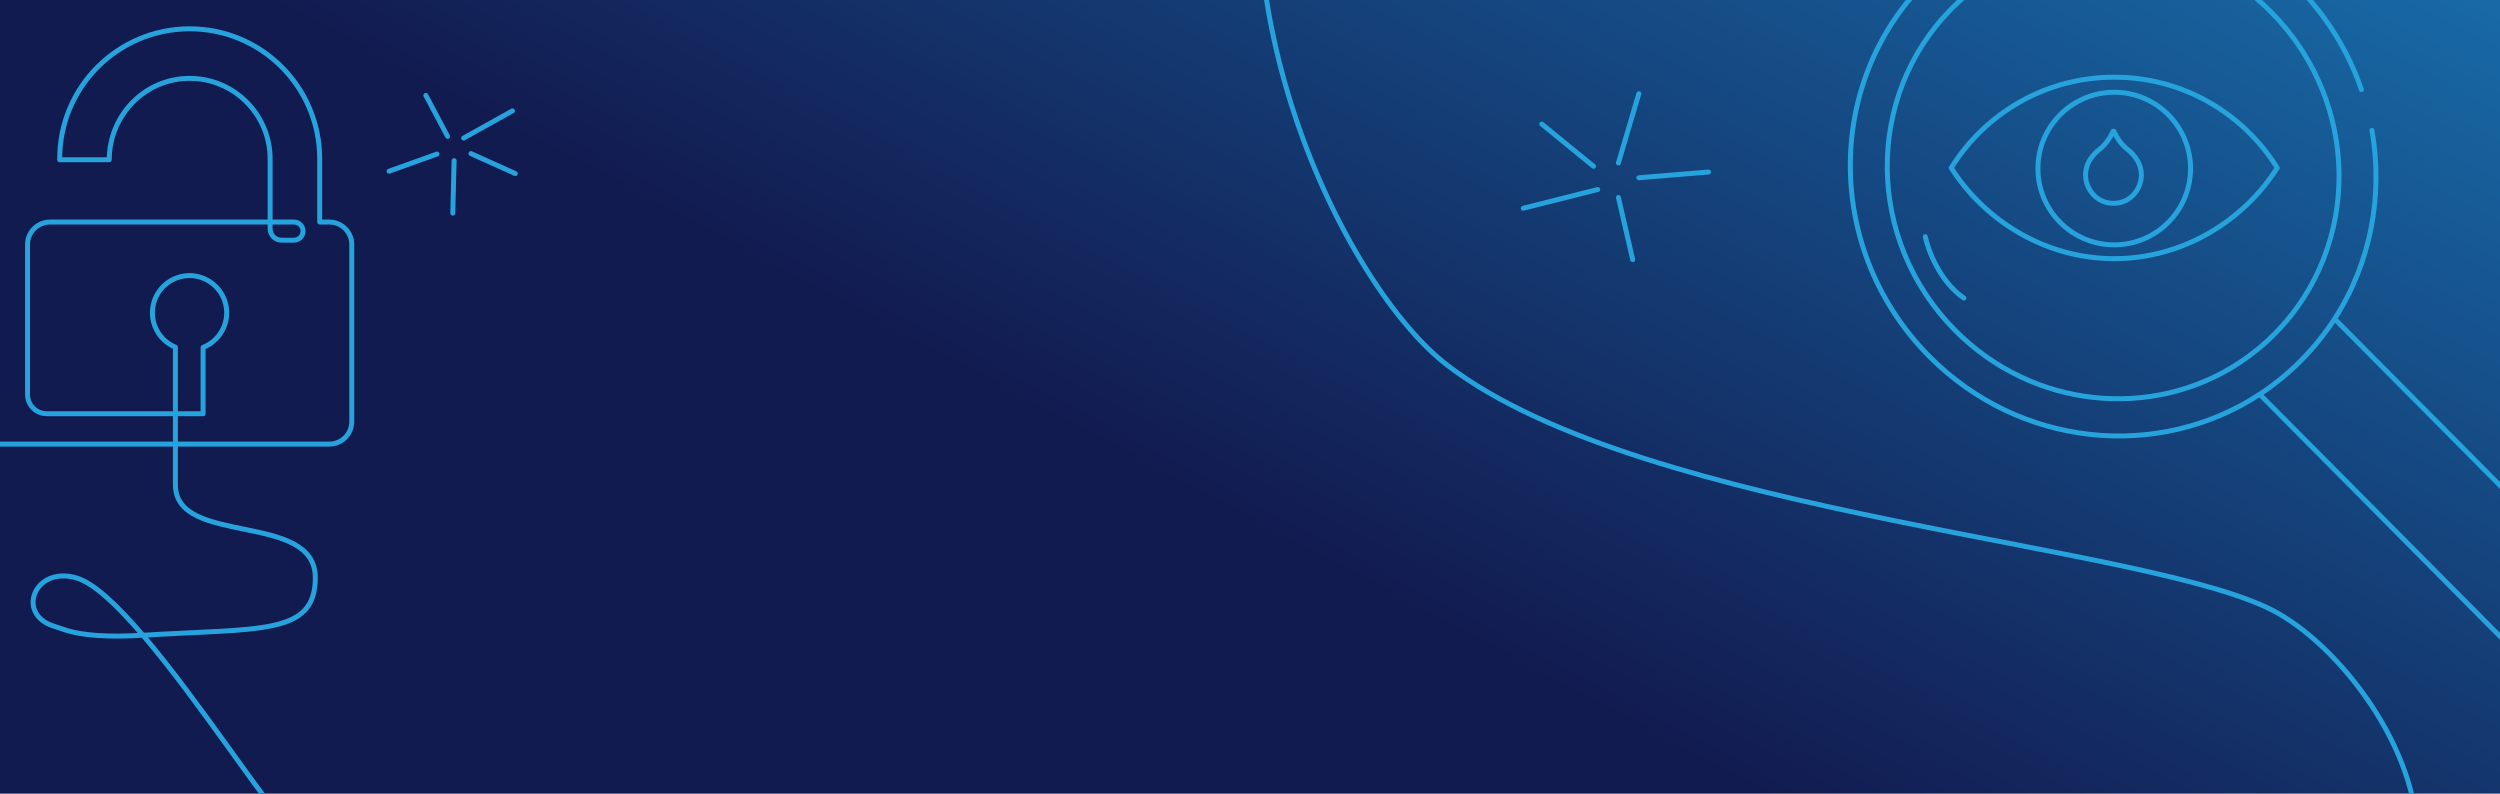
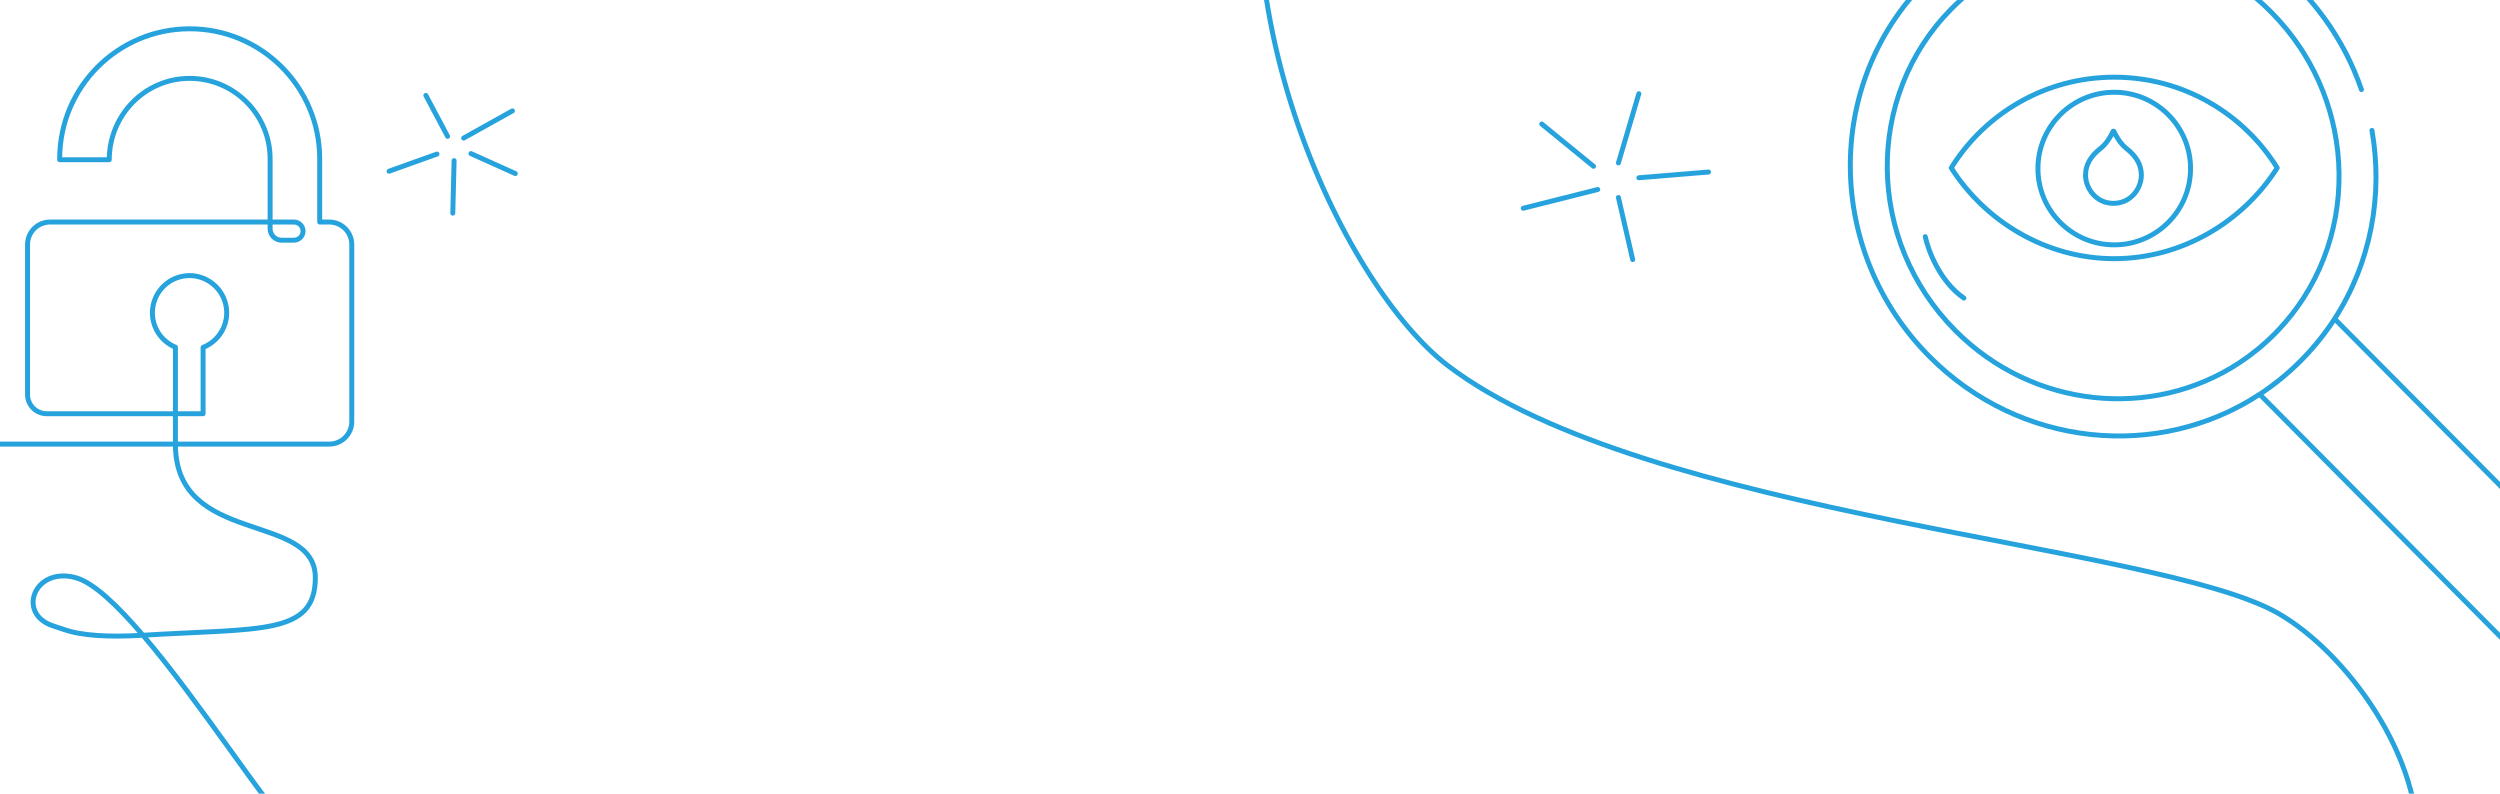
<svg xmlns="http://www.w3.org/2000/svg" width="1512" height="480" viewBox="0 0 1512 480" fill="none">
  <g clip-path="url(#clip0_124_2863)">
-     <rect width="1512" height="480" fill="url(#paint0_linear_124_2863)" />
-     <path d="M963.765 100.57L932.461 75.014M991.167 107.51L1033.31 104.045M978.822 119.448L987.469 157.016M966.311 114.604L921.256 125.947M978.822 98.533L991.168 56.678M284.839 92.896L311.647 104.96M264.276 93.179L235.317 103.548M270.704 82.466L257.554 57.696M280.407 83.514L309.931 67.061M274.642 97.162L273.847 128.898M1461.79 514.555C1465.87 458.721 1419.3 394.753 1378.02 371.032C1304.61 328.842 995.709 312.809 875.497 221.012C813.21 173.448 723.638 -6.865 777.614 -166.116M106.087 268.594V293.23C106.087 330.617 190.708 309.072 190.708 349.379C190.708 384.337 157.595 379.851 86.443 384.192M106.087 268.594V250.222M106.087 268.594H199.125C200.913 268.599 202.684 268.251 204.337 267.57C205.991 266.89 207.493 265.889 208.759 264.627C210.025 263.365 211.029 261.865 211.715 260.214C212.4 258.562 212.753 256.792 212.753 255.004V147.883C212.753 146.095 212.4 144.325 211.715 142.674C211.029 141.022 210.025 139.523 208.759 138.26C207.493 136.998 205.991 135.998 204.337 135.317C202.684 134.636 200.913 134.288 199.125 134.293H193.355V96.068C193.355 52.643 158.167 17.416 114.741 17.416C71.278 17.416 36.089 52.643 36.089 96.068V96.6H66.077C66.077 69.762 87.487 47.556 114.438 47.404C141.389 47.252 163.367 69.155 163.367 96.068V134.293M106.087 268.594H-27.581M106.087 250.222V209.984C101.25 207.986 97.26 204.364 94.805 199.741C92.349 195.119 91.581 189.786 92.633 184.659C93.684 179.531 96.489 174.931 100.566 171.648C104.643 168.366 109.736 166.606 114.969 166.673C126.964 166.863 136.834 176.618 137.1 188.613C137.209 193.226 135.899 197.76 133.346 201.603C130.793 205.446 127.121 208.411 122.827 210.098V250.222H106.087ZM106.087 250.222H28.27C25.189 250.222 22.235 248.998 20.056 246.819C17.878 244.641 16.654 241.687 16.654 238.606V147.883C16.654 146.095 17.007 144.325 17.692 142.674C18.378 141.022 19.382 139.523 20.648 138.26C21.914 136.998 23.416 135.998 25.069 135.317C26.723 134.636 28.494 134.288 30.282 134.293H163.367M163.367 134.293H177.83C179.283 134.303 180.673 134.888 181.697 135.919C182.722 136.95 183.296 138.344 183.296 139.797C183.286 141.244 182.707 142.629 181.684 143.652C180.661 144.675 179.277 145.254 177.83 145.264H170.276C168.45 145.264 166.699 144.541 165.404 143.254C164.11 141.966 163.377 140.219 163.367 138.393V134.293ZM86.443 384.192C70.861 365.96 56.446 352.306 45.778 349.379C20.772 342.517 9.83 371.136 31.97 378.489C34.229 379.239 36.437 379.926 38.68 380.72C49.461 384.535 66.137 385.431 86.443 384.192ZM86.443 384.192C120.773 424.359 160.77 486.75 178.855 505.633" stroke="#26A3DD" stroke-width="3" stroke-linecap="round" stroke-linejoin="round" />
+     <path d="M963.765 100.57L932.461 75.014M991.167 107.51L1033.31 104.045M978.822 119.448L987.469 157.016M966.311 114.604L921.256 125.947M978.822 98.533L991.168 56.678M284.839 92.896L311.647 104.96M264.276 93.179L235.317 103.548M270.704 82.466L257.554 57.696M280.407 83.514L309.931 67.061M274.642 97.162L273.847 128.898M1461.79 514.555C1465.87 458.721 1419.3 394.753 1378.02 371.032C1304.61 328.842 995.709 312.809 875.497 221.012C813.21 173.448 723.638 -6.865 777.614 -166.116M106.087 268.594C106.087 330.617 190.708 309.072 190.708 349.379C190.708 384.337 157.595 379.851 86.443 384.192M106.087 268.594V250.222M106.087 268.594H199.125C200.913 268.599 202.684 268.251 204.337 267.57C205.991 266.89 207.493 265.889 208.759 264.627C210.025 263.365 211.029 261.865 211.715 260.214C212.4 258.562 212.753 256.792 212.753 255.004V147.883C212.753 146.095 212.4 144.325 211.715 142.674C211.029 141.022 210.025 139.523 208.759 138.26C207.493 136.998 205.991 135.998 204.337 135.317C202.684 134.636 200.913 134.288 199.125 134.293H193.355V96.068C193.355 52.643 158.167 17.416 114.741 17.416C71.278 17.416 36.089 52.643 36.089 96.068V96.6H66.077C66.077 69.762 87.487 47.556 114.438 47.404C141.389 47.252 163.367 69.155 163.367 96.068V134.293M106.087 268.594H-27.581M106.087 250.222V209.984C101.25 207.986 97.26 204.364 94.805 199.741C92.349 195.119 91.581 189.786 92.633 184.659C93.684 179.531 96.489 174.931 100.566 171.648C104.643 168.366 109.736 166.606 114.969 166.673C126.964 166.863 136.834 176.618 137.1 188.613C137.209 193.226 135.899 197.76 133.346 201.603C130.793 205.446 127.121 208.411 122.827 210.098V250.222H106.087ZM106.087 250.222H28.27C25.189 250.222 22.235 248.998 20.056 246.819C17.878 244.641 16.654 241.687 16.654 238.606V147.883C16.654 146.095 17.007 144.325 17.692 142.674C18.378 141.022 19.382 139.523 20.648 138.26C21.914 136.998 23.416 135.998 25.069 135.317C26.723 134.636 28.494 134.288 30.282 134.293H163.367M163.367 134.293H177.83C179.283 134.303 180.673 134.888 181.697 135.919C182.722 136.95 183.296 138.344 183.296 139.797C183.286 141.244 182.707 142.629 181.684 143.652C180.661 144.675 179.277 145.254 177.83 145.264H170.276C168.45 145.264 166.699 144.541 165.404 143.254C164.11 141.966 163.377 140.219 163.367 138.393V134.293ZM86.443 384.192C70.861 365.96 56.446 352.306 45.778 349.379C20.772 342.517 9.83 371.136 31.97 378.489C34.229 379.239 36.437 379.926 38.68 380.72C49.461 384.535 66.137 385.431 86.443 384.192ZM86.443 384.192C120.773 424.359 160.77 486.75 178.855 505.633" stroke="#26A3DD" stroke-width="3" stroke-linecap="round" stroke-linejoin="round" />
    <path d="M1366.67 238.461C1305.45 278.584 1221.67 270.767 1166.86 215.549C1104.11 152.331 1103.01 50.947 1164.4 -10.905C1190.01 -36.705 1222.45 -51.549 1256.13 -55.5C1263.84 -56.406 1271.62 -56.739 1279.39 -56.502C1319.05 -55.293 1358.64 -39.236 1389.21 -8.435C1401.48 3.925 1411.4 17.747 1418.95 32.447C1422.58 39.51 1425.66 46.775 1428.19 54.178M1366.67 238.461C1375.52 232.641 1383.91 225.836 1391.67 218.019M1366.67 238.461L1526.63 399.595C1539.42 412.47 1559.92 412.706 1572.43 400.094C1584.94 387.495 1584.72 366.843 1571.93 353.968L1411.97 192.834M1391.67 218.019C1399.43 210.202 1406.19 201.755 1411.97 192.834M1391.67 218.019C1399.43 210.202 1406.2 201.755 1411.97 192.834M1411.97 192.834C1433.92 158.848 1441.42 117.963 1434.55 78.862M1393.14 180.286C1412.71 150.003 1418.91 113.346 1411.85 78.633C1410.23 70.68 1407.92 62.829 1404.9 55.179C1401.74 47.135 1397.8 39.313 1393.1 31.832C1392.49 30.854 1391.86 29.882 1391.22 28.917C1386.16 21.292 1380.28 14.046 1373.59 7.305C1351.49 -14.954 1323.92 -28.253 1295.44 -32.541C1294.04 -32.753 1292.63 -32.943 1291.21 -33.111C1282.63 -34.132 1273.98 -34.339 1265.39 -33.728C1255.86 -33.05 1246.4 -31.366 1237.19 -28.672C1216.32 -22.571 1196.73 -11.294 1180.37 5.182C1127.61 58.341 1128.56 145.476 1182.48 199.809C1229.59 247.266 1301.6 253.984 1354.21 219.501C1361.82 214.499 1369.03 208.65 1375.7 201.932C1376.53 201.092 1377.35 200.244 1378.16 199.387M1393.14 180.286C1388.8 186.995 1383.81 193.392 1378.16 199.387M1393.14 180.286C1388.81 186.995 1383.81 193.392 1378.16 199.387M1164.4 143.124C1166.11 151.329 1173.16 170.248 1187.76 180.287M1278.69 46.678C1237.07 46.678 1200.57 68.6 1180.1 101.523C1200.68 133.901 1237.48 156.441 1278.68 156.441C1319.89 156.441 1356.7 133.901 1377.27 101.523C1356.81 68.6 1320.31 46.678 1278.69 46.678ZM1324.84 101.941C1324.84 127.428 1304.17 148.088 1278.69 148.088C1253.2 148.088 1232.54 127.428 1232.54 101.941C1232.54 76.455 1253.2 55.794 1278.69 55.794C1304.17 55.794 1324.84 76.455 1324.84 101.941ZM1286.26 89.956C1282.62 87.098 1280.32 83.111 1279.12 80.764L1278.53 79.501C1278.41 79.259 1278.06 79.258 1277.95 79.499L1277.75 79.9L1277.31 80.852C1276.11 83.222 1273.79 87.142 1270.18 89.956C1264.68 94.297 1261.34 99.435 1261.34 105.858C1261.34 114.054 1267.74 122.98 1278.24 122.98C1288.74 122.98 1295.09 114.054 1295.09 105.858C1295.09 99.435 1291.77 94.297 1286.26 89.956Z" stroke="#26A3DD" stroke-width="3" stroke-linecap="round" stroke-linejoin="round" />
  </g>
  <defs>
    <linearGradient id="paint0_linear_124_2863" x1="523.361" y1="428.5" x2="1036.61" y2="-537.522" gradientUnits="userSpaceOnUse">
      <stop stop-color="#121B50" />
      <stop offset="0.19" stop-color="#121B50" />
      <stop offset="1" stop-color="#1A89C9" />
    </linearGradient>
    <clipPath id="clip0_124_2863">
      <rect width="1512" height="480" fill="white" />
    </clipPath>
  </defs>
</svg>